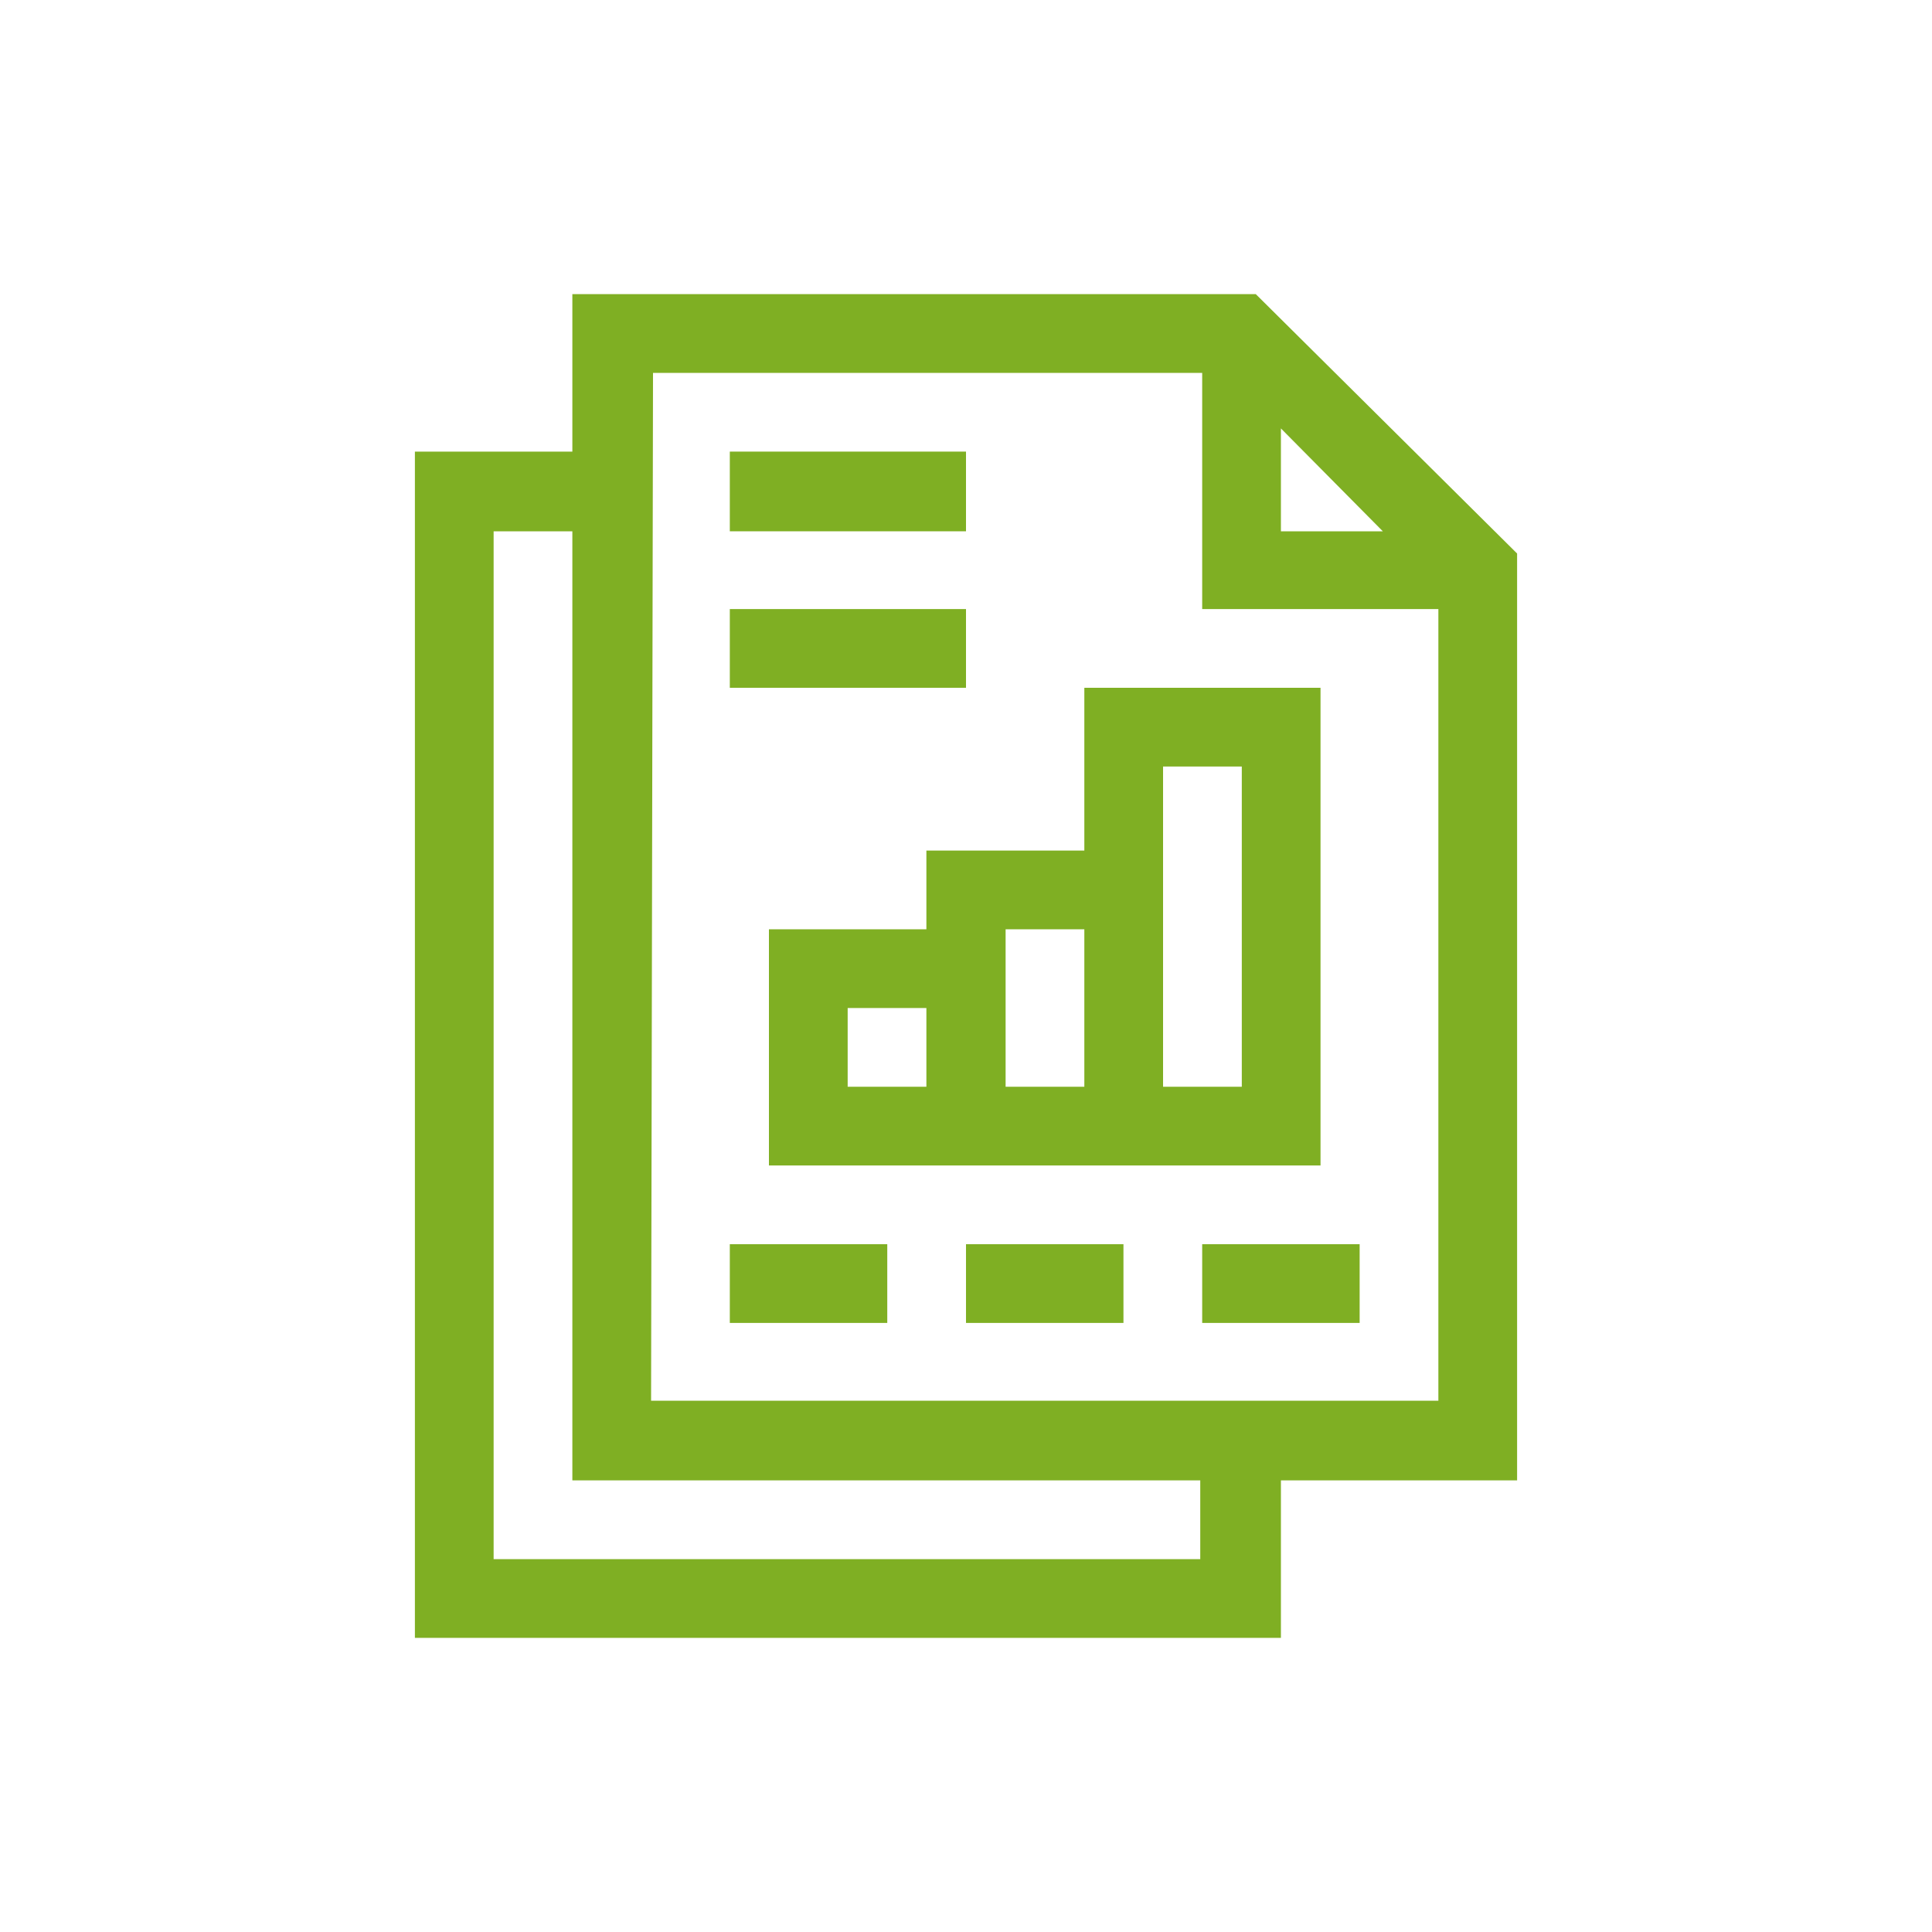
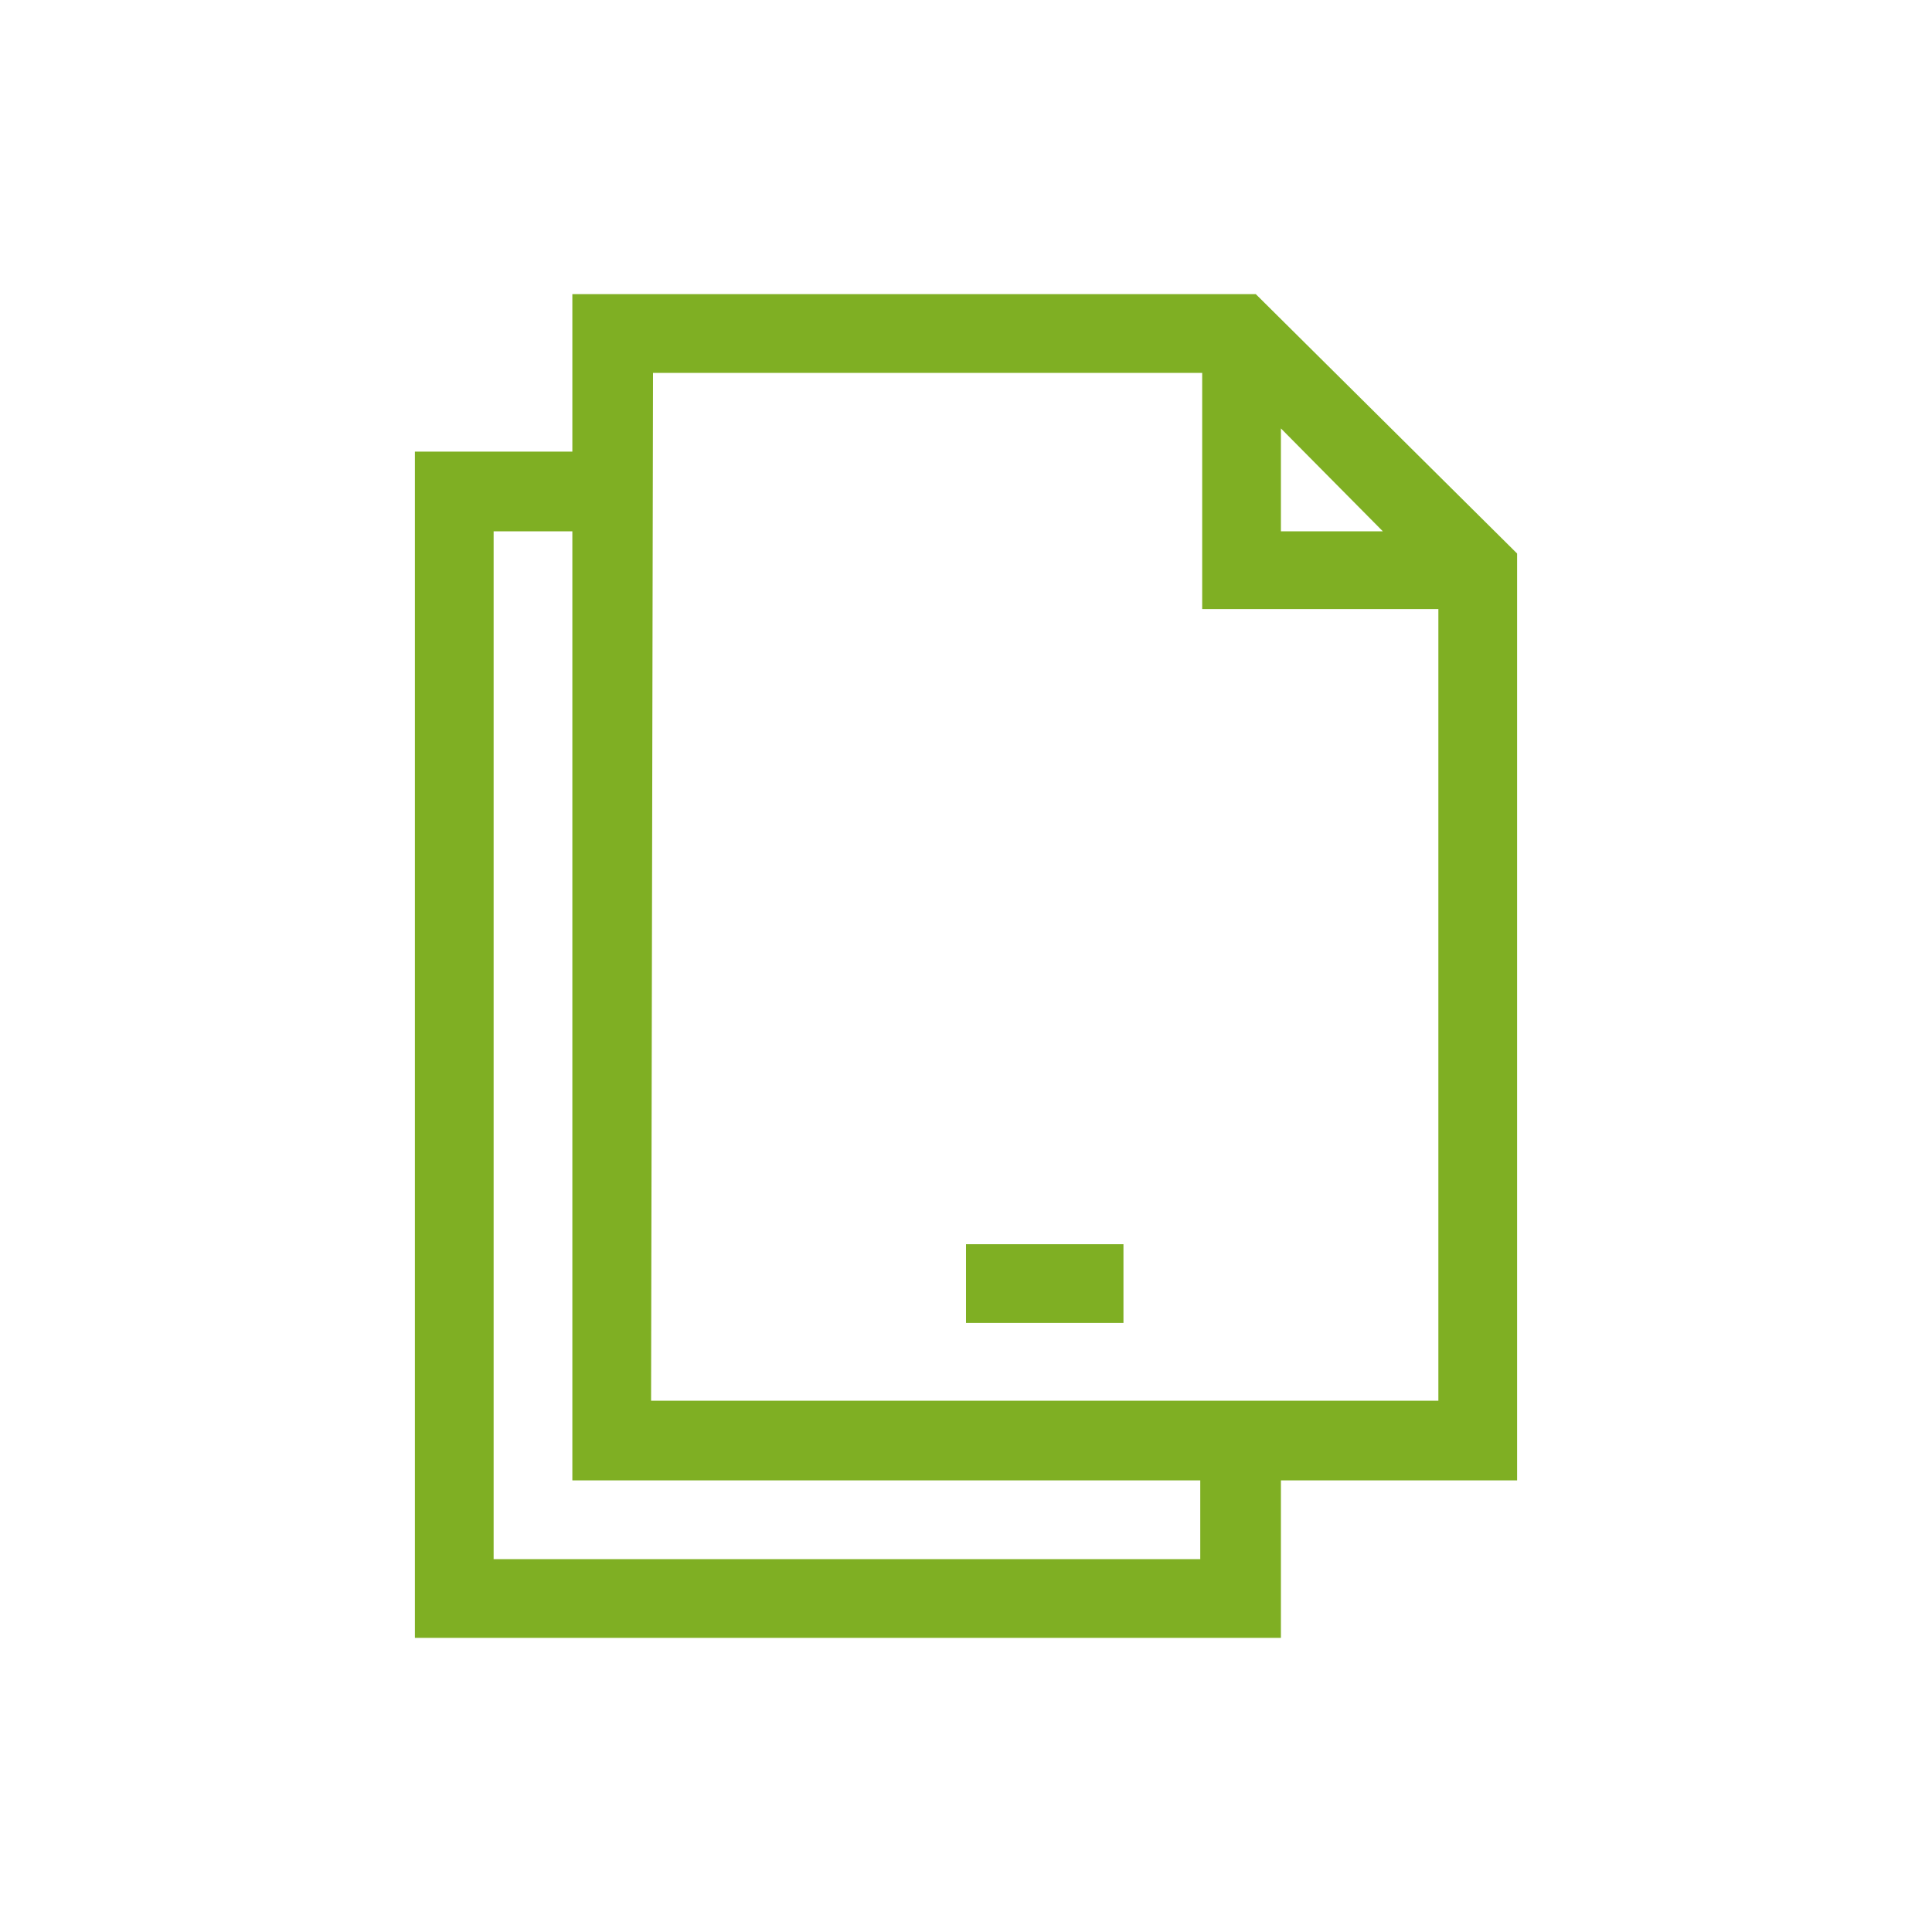
<svg xmlns="http://www.w3.org/2000/svg" id="Camada_1" data-name="Camada 1" width="40" height="40" viewBox="0 0 40 40">
  <defs>
    <style>
      .cls-1 {
        fill: #7faf23;
      }
    </style>
  </defs>
  <g>
-     <path class="cls-1" d="M27.34,14.24H22.45v3.37H19.18v1.63H15.92v4.89H27.34ZM17.55,22.5V20.87h1.63V22.5Zm3.27,0V19.24h1.63V22.5Zm4.89,0H24.08V15.87h1.63Z" />
-     <path class="cls-1" d="M15.11,12.61H20v1.63H15.11Z" />
-     <path class="cls-1" d="M15.11,9.35H20V11H15.11Z" />
    <path class="cls-1" d="M26.52,30.65h4.89V11.46L26,6.09H11.85V9.35H8.59V33.91H26.52Zm0-21.78L28.63,11H26.52Zm-13-1.15H24.89v4.89h4.89V29H13.48ZM10.22,32.28V11h1.63V30.65h13v1.63Z" />
    <path class="cls-1" d="M20,25.76h3.26v1.63H20Z" />
-     <path class="cls-1" d="M15.11,25.76h3.26v1.63H15.11Z" />
-     <path class="cls-1" d="M24.89,25.76h3.26v1.63H24.89Z" />
  </g>
</svg>